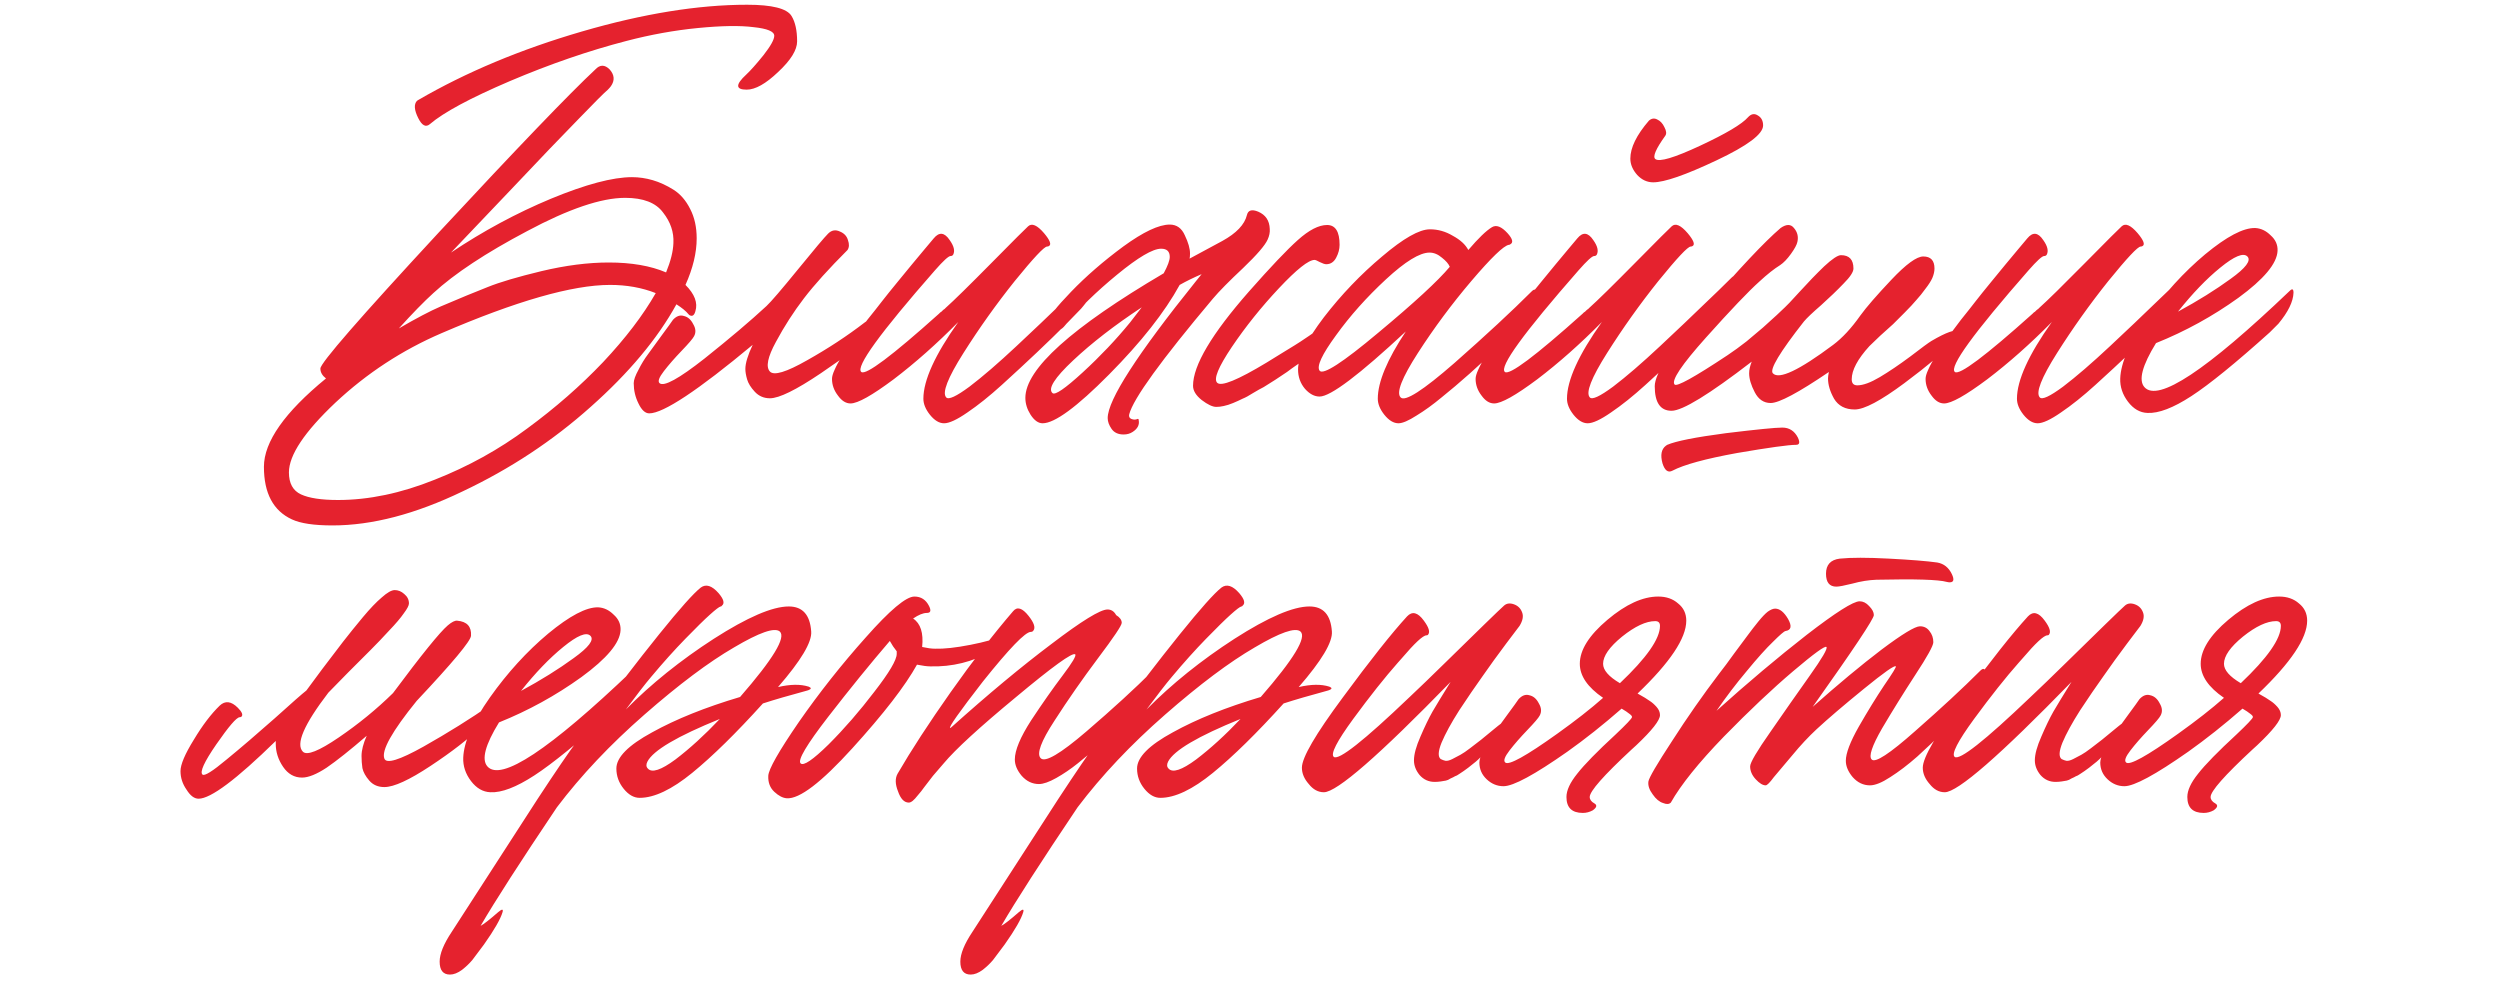
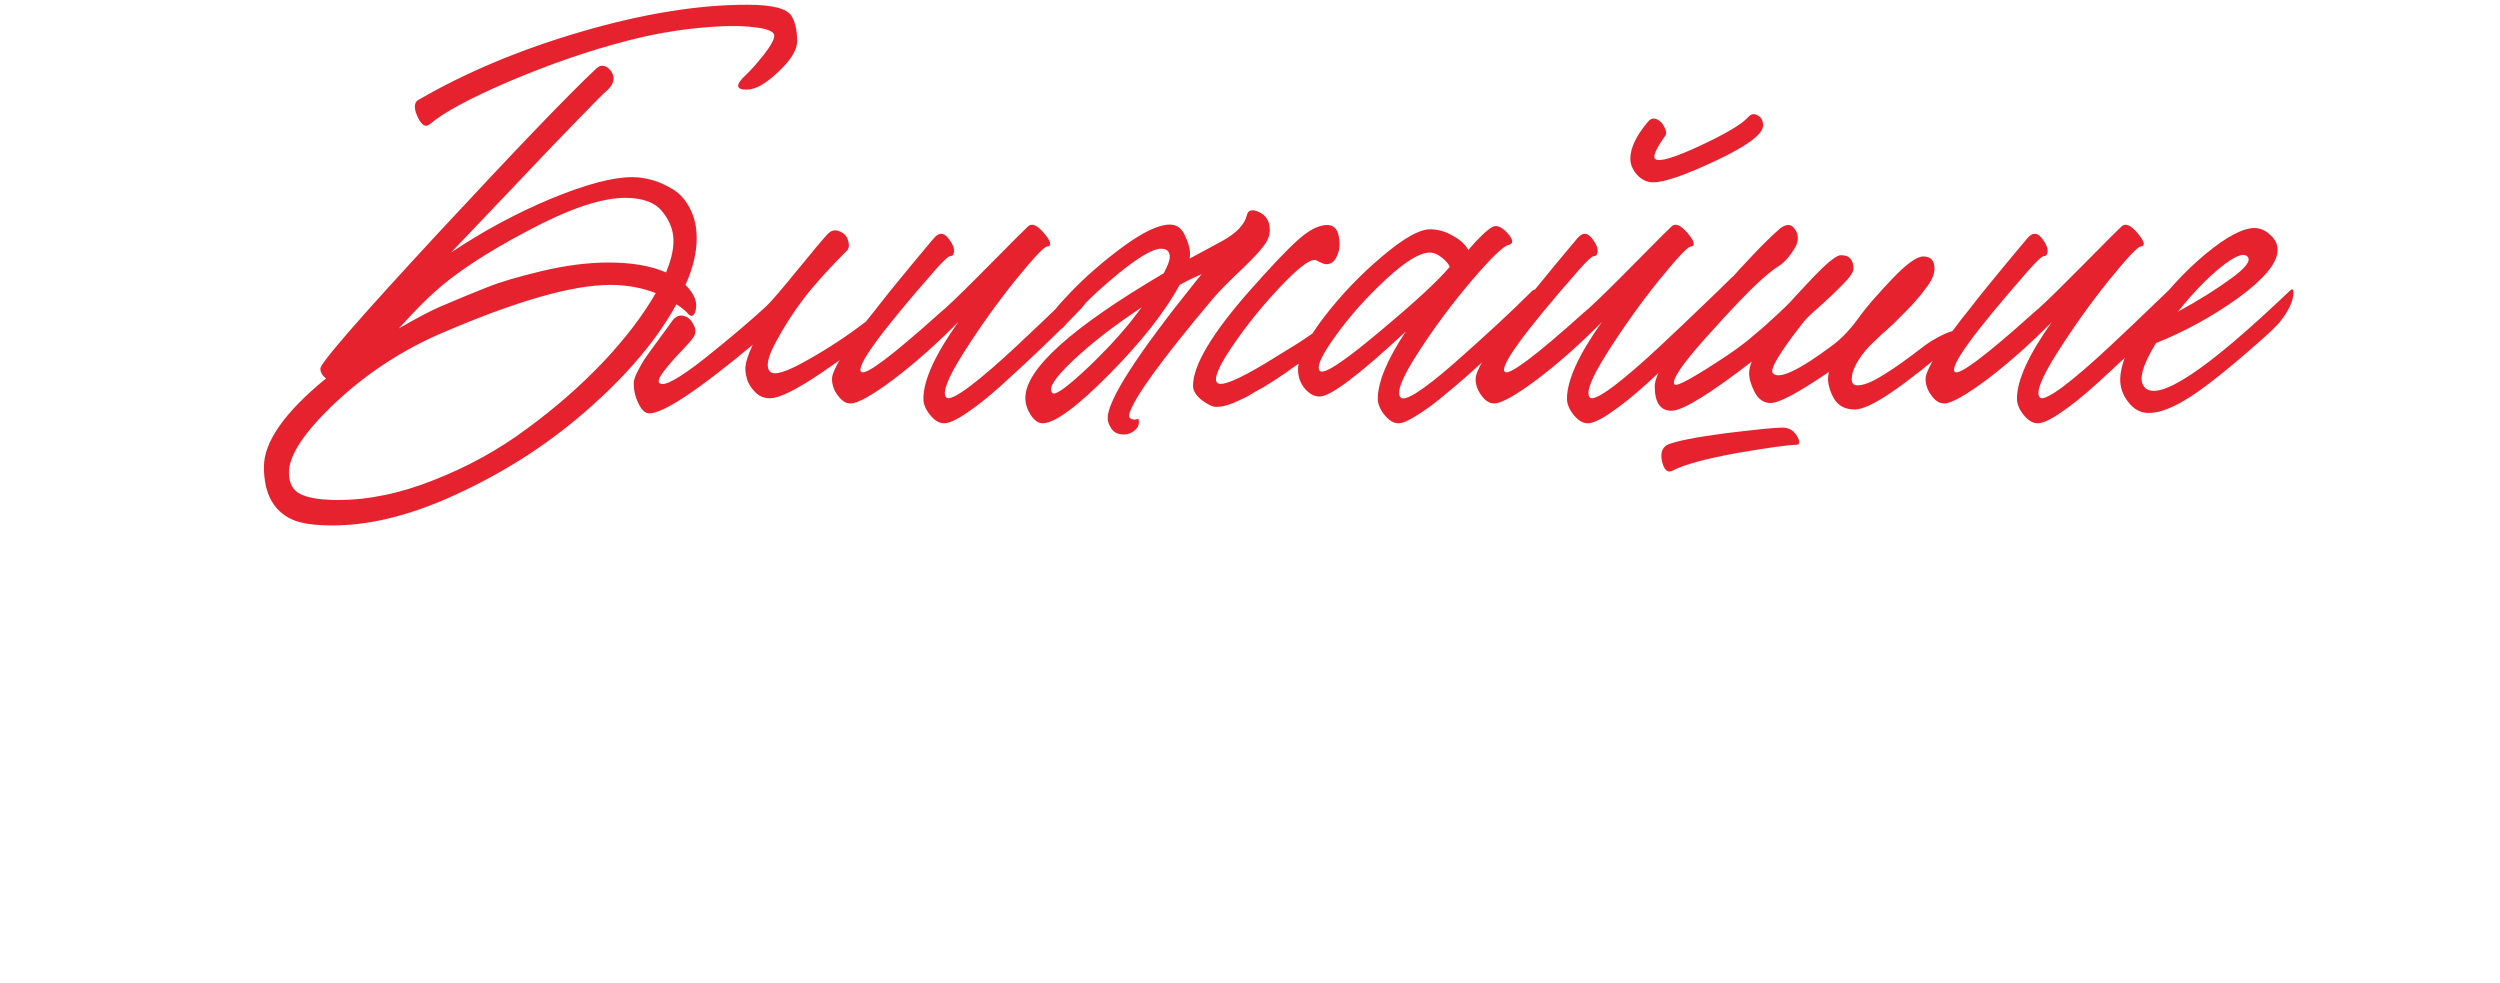
<svg xmlns="http://www.w3.org/2000/svg" width="290" height="114" viewBox="0 0 290 114" fill="none">
-   <path d="M56.988 81.7C57.822 81.133 58.138 81.083 57.938 81.55C57.638 82.25 56.938 83.15 55.838 84.25C55.772 84.317 55.722 84.367 55.688 84.4C54.322 85.733 52.405 87.217 49.938 88.85C47.472 90.483 45.688 91.3 44.588 91.3C43.855 91.3 43.272 91.05 42.838 90.55C42.405 90.05 42.138 89.567 42.038 89.1C41.972 88.633 41.938 88.167 41.938 87.7C41.938 87.033 42.138 86.25 42.538 85.35C40.605 87.017 39.055 88.25 37.888 89.05C36.722 89.817 35.772 90.2 35.038 90.2C34.138 90.2 33.405 89.783 32.838 88.95C32.272 88.117 31.988 87.233 31.988 86.3V85.95C27.422 90.417 24.438 92.65 23.038 92.65C22.538 92.65 22.072 92.3 21.638 91.6C21.172 90.933 20.938 90.217 20.938 89.45C20.938 88.683 21.455 87.467 22.488 85.8C23.488 84.133 24.488 82.817 25.488 81.85C26.122 81.25 26.822 81.333 27.588 82.1C28.088 82.6 28.222 82.95 27.988 83.15C27.922 83.183 27.855 83.2 27.788 83.2C27.422 83.233 26.522 84.283 25.088 86.35C23.688 88.383 23.155 89.55 23.488 89.85C23.722 90.05 24.655 89.467 26.288 88.1C27.955 86.733 29.805 85.15 31.838 83.35C33.872 81.517 35.105 80.433 35.538 80.1C35.872 79.667 36.488 78.833 37.388 77.6C38.322 76.367 39.122 75.317 39.788 74.45C40.488 73.55 41.255 72.6 42.088 71.6C42.922 70.6 43.655 69.833 44.288 69.3C44.922 68.733 45.422 68.45 45.788 68.45C46.188 68.45 46.555 68.6 46.888 68.9C47.255 69.2 47.438 69.567 47.438 70C47.438 70.233 47.238 70.617 46.838 71.15C46.472 71.683 45.905 72.35 45.138 73.15C44.405 73.95 43.688 74.7 42.988 75.4C42.288 76.1 41.422 76.967 40.388 78C39.388 79.033 38.622 79.817 38.088 80.35C35.255 84.05 34.272 86.333 35.138 87.2C35.605 87.667 36.988 87.117 39.288 85.55C41.588 83.983 43.688 82.267 45.588 80.4C48.888 75.967 51.005 73.35 51.938 72.55C52.405 72.15 52.772 71.967 53.038 72C54.172 72.1 54.705 72.683 54.638 73.75C54.605 74.35 52.505 76.867 48.338 81.3C45.472 84.833 44.222 87.067 44.588 88C44.822 88.633 46.338 88.167 49.138 86.6C51.972 85 54.588 83.367 56.988 81.7ZM73.385 77.75C73.685 77.45 73.835 77.517 73.835 77.95C73.802 78.983 73.218 80.183 72.085 81.55L71.085 82.55C67.118 86.117 64.085 88.583 61.985 89.95C59.885 91.317 58.185 91.967 56.885 91.9C56.018 91.867 55.268 91.433 54.635 90.6C54.002 89.767 53.702 88.867 53.735 87.9C53.802 86.067 54.835 83.733 56.835 80.9C58.868 78.033 61.118 75.567 63.585 73.5C66.085 71.433 68.018 70.417 69.385 70.45C70.052 70.483 70.652 70.767 71.185 71.3C71.752 71.8 72.018 72.4 71.985 73.1C71.918 74.567 70.402 76.383 67.435 78.55C64.468 80.683 61.285 82.433 57.885 83.8C56.285 86.4 55.835 88.1 56.535 88.9C58.102 90.7 63.718 86.983 73.385 77.75ZM66.535 76.35C68.302 75.083 68.952 74.217 68.485 73.75C68.018 73.283 66.968 73.717 65.335 75.05C63.735 76.35 62.102 78.05 60.435 80.15C62.768 78.883 64.802 77.617 66.535 76.35ZM90.249 79.7C91.682 79.367 92.865 79.35 93.799 79.65C94.132 79.783 94.132 79.917 93.799 80.05C93.765 80.05 93.715 80.067 93.649 80.1C91.549 80.667 89.832 81.167 88.499 81.6C85.399 85.033 82.665 87.717 80.299 89.65C77.932 91.583 75.899 92.55 74.199 92.55C73.532 92.55 72.915 92.2 72.349 91.5C71.782 90.8 71.499 90.017 71.499 89.15C71.499 87.85 72.882 86.45 75.649 84.95C78.415 83.417 81.815 82.05 85.849 80.85C89.682 76.45 91.215 73.917 90.449 73.25C89.849 72.75 88.082 73.367 85.149 75.1C82.215 76.8 78.749 79.4 74.749 82.9C70.782 86.367 67.399 89.95 64.599 93.65C60.365 99.95 57.415 104.533 55.749 107.4C56.082 107.233 56.765 106.7 57.799 105.8C58.232 105.433 58.399 105.433 58.299 105.8C58.065 106.6 57.349 107.85 56.149 109.55C55.549 110.35 55.099 110.95 54.799 111.35C54.465 111.75 54.065 112.133 53.599 112.5C53.099 112.867 52.632 113.05 52.199 113.05C51.399 113.05 50.999 112.55 50.999 111.55C50.999 110.65 51.465 109.5 52.399 108.1C52.699 107.633 53.915 105.75 56.049 102.45C58.149 99.183 60.249 95.933 62.349 92.7C64.449 89.5 65.982 87.25 66.949 85.95C74.849 75.383 79.632 69.45 81.299 68.15C81.899 67.717 82.582 67.933 83.349 68.8C83.949 69.5 84.082 69.983 83.749 70.25C83.715 70.317 83.665 70.35 83.599 70.35C83.432 70.383 83.015 70.7 82.349 71.3C81.715 71.867 80.765 72.8 79.499 74.1C78.232 75.4 76.915 76.867 75.549 78.5C74.815 79.367 73.832 80.633 72.599 82.3C75.532 79.333 78.932 76.6 82.799 74.1C86.699 71.6 89.599 70.35 91.499 70.35C93.099 70.35 93.965 71.317 94.099 73.25C94.199 74.483 92.915 76.633 90.249 79.7ZM75.149 89.15C75.615 89.683 76.682 89.333 78.349 88.1C80.015 86.833 81.732 85.267 83.499 83.4C78.565 85.4 75.765 87.05 75.099 88.35C74.932 88.683 74.949 88.95 75.149 89.15ZM116.27 73.75C116.67 73.55 116.87 73.567 116.87 73.8C116.87 74.233 116.287 74.8 115.12 75.5C115.087 75.5 115.053 75.517 115.02 75.55C112.82 76.783 110.453 77.367 107.92 77.3C107.553 77.3 107.037 77.233 106.37 77.1C105.003 79.567 102.503 82.8 98.87 86.8C95.27 90.767 92.737 92.7 91.27 92.6C90.803 92.567 90.32 92.317 89.82 91.85C89.32 91.383 89.087 90.767 89.12 90C89.153 89.233 90.337 87.15 92.67 83.75C95.037 80.35 97.62 77.083 100.42 73.95C103.22 70.783 105.103 69.2 106.07 69.2C106.837 69.2 107.403 69.567 107.77 70.3C108.037 70.833 107.953 71.1 107.52 71.1C107.087 71.1 106.553 71.317 105.92 71.75C106.787 72.317 107.137 73.417 106.97 75.05C107.57 75.183 108.07 75.25 108.47 75.25C109.503 75.283 110.87 75.133 112.57 74.8C114.27 74.467 115.503 74.117 116.27 73.75ZM92.87 88.55C93.203 88.883 94.287 88.15 96.12 86.35C97.953 84.517 99.72 82.483 101.42 80.25C103.153 78.017 104.02 76.55 104.02 75.85V75.55C103.72 75.183 103.453 74.783 103.22 74.35C100.987 76.95 98.603 79.883 96.07 83.15C93.57 86.383 92.503 88.183 92.87 88.55ZM105.421 93.1C104.887 93.1 104.471 92.667 104.171 91.8C103.837 90.967 103.821 90.283 104.121 89.75C105.687 87.05 107.737 83.9 110.271 80.3C112.837 76.667 115.254 73.533 117.521 70.9C117.987 70.333 118.587 70.517 119.321 71.45C119.954 72.25 120.137 72.817 119.871 73.15C119.804 73.25 119.704 73.3 119.571 73.3C118.937 73.3 117.087 75.217 114.021 79.05C111.254 82.617 109.987 84.417 110.221 84.45C110.221 84.45 110.271 84.417 110.371 84.35C114.604 80.55 118.471 77.333 121.971 74.7C125.471 72.033 127.637 70.7 128.471 70.7C128.904 70.7 129.237 70.917 129.471 71.35C129.904 71.617 130.121 71.917 130.121 72.25C130.121 72.55 129.204 73.917 127.371 76.35C125.571 78.75 123.887 81.167 122.321 83.6C120.754 86 120.221 87.45 120.721 87.95C121.221 88.483 122.987 87.45 126.021 84.85C129.087 82.217 131.654 79.867 133.721 77.8C134.087 77.433 134.304 77.55 134.371 78.15C134.504 79.117 134.221 79.967 133.521 80.7L133.371 80.85C133.337 80.883 132.987 81.233 132.321 81.9C131.654 82.567 130.971 83.233 130.271 83.9C129.604 84.567 128.771 85.35 127.771 86.25C126.771 87.117 125.854 87.883 125.021 88.55C124.187 89.217 123.354 89.783 122.521 90.25C121.687 90.717 121.021 90.95 120.521 90.95C119.754 90.95 119.087 90.633 118.521 90C117.987 89.367 117.721 88.733 117.721 88.1C117.721 87.033 118.354 85.517 119.621 83.55C120.921 81.583 122.137 79.85 123.271 78.35C124.404 76.85 124.887 76.033 124.721 75.9C124.387 75.667 122.104 77.317 117.871 80.85C113.637 84.35 110.837 86.917 109.471 88.55C109.071 89.017 108.654 89.5 108.221 90C107.821 90.533 107.487 90.967 107.221 91.3C106.987 91.633 106.737 91.95 106.471 92.25C106.237 92.55 106.037 92.767 105.871 92.9C105.704 93.033 105.554 93.1 105.421 93.1ZM150.649 79.7C152.083 79.367 153.266 79.35 154.199 79.65C154.533 79.783 154.533 79.917 154.199 80.05C154.166 80.05 154.116 80.067 154.049 80.1C151.949 80.667 150.233 81.167 148.899 81.6C145.799 85.033 143.066 87.717 140.699 89.65C138.333 91.583 136.299 92.55 134.599 92.55C133.933 92.55 133.316 92.2 132.749 91.5C132.183 90.8 131.899 90.017 131.899 89.15C131.899 87.85 133.283 86.45 136.049 84.95C138.816 83.417 142.216 82.05 146.249 80.85C150.083 76.45 151.616 73.917 150.849 73.25C150.249 72.75 148.483 73.367 145.549 75.1C142.616 76.8 139.149 79.4 135.149 82.9C131.183 86.367 127.799 89.95 124.999 93.65C120.766 99.95 117.816 104.533 116.149 107.4C116.483 107.233 117.166 106.7 118.199 105.8C118.633 105.433 118.799 105.433 118.699 105.8C118.466 106.6 117.749 107.85 116.549 109.55C115.949 110.35 115.499 110.95 115.199 111.35C114.866 111.75 114.466 112.133 113.999 112.5C113.499 112.867 113.033 113.05 112.599 113.05C111.799 113.05 111.399 112.55 111.399 111.55C111.399 110.65 111.866 109.5 112.799 108.1C113.099 107.633 114.316 105.75 116.449 102.45C118.549 99.183 120.649 95.933 122.749 92.7C124.849 89.5 126.383 87.25 127.349 85.95C135.249 75.383 140.033 69.45 141.699 68.15C142.299 67.717 142.983 67.933 143.749 68.8C144.349 69.5 144.483 69.983 144.149 70.25C144.116 70.317 144.066 70.35 143.999 70.35C143.833 70.383 143.416 70.7 142.749 71.3C142.116 71.867 141.166 72.8 139.899 74.1C138.633 75.4 137.316 76.867 135.949 78.5C135.216 79.367 134.233 80.633 132.999 82.3C135.933 79.333 139.333 76.6 143.199 74.1C147.099 71.6 149.999 70.35 151.899 70.35C153.499 70.35 154.366 71.317 154.499 73.25C154.599 74.483 153.316 76.633 150.649 79.7ZM135.549 89.15C136.016 89.683 137.083 89.333 138.749 88.1C140.416 86.833 142.133 85.267 143.899 83.4C138.966 85.4 136.166 87.05 135.499 88.35C135.333 88.683 135.349 88.95 135.549 89.15ZM174.47 70.25C174.77 69.983 175.154 69.933 175.62 70.1C176.087 70.267 176.404 70.583 176.57 71.05C176.737 71.483 176.637 72 176.27 72.6C176.237 72.633 175.72 73.317 174.72 74.65C173.72 75.983 172.804 77.25 171.97 78.45C171.137 79.617 170.237 80.933 169.27 82.4C168.337 83.867 167.654 85.117 167.22 86.15C166.82 87.15 166.787 87.783 167.12 88.05C167.32 88.15 167.504 88.217 167.67 88.25C167.87 88.283 168.137 88.217 168.47 88.05C168.804 87.883 169.12 87.717 169.42 87.55C169.72 87.383 170.087 87.133 170.52 86.8C170.987 86.433 171.42 86.1 171.82 85.8C172.22 85.467 172.687 85.083 173.22 84.65C173.454 84.45 173.637 84.3 173.77 84.2C174.204 83.833 174.404 83.783 174.37 84.05C174.27 84.683 173.604 85.717 172.37 87.15C171.837 87.783 171.32 88.283 170.82 88.65C170.754 88.717 170.587 88.85 170.32 89.05C170.054 89.25 169.87 89.383 169.77 89.45C169.704 89.483 169.554 89.583 169.32 89.75C169.087 89.917 168.904 90.017 168.77 90.05C168.67 90.117 168.504 90.2 168.27 90.3C168.07 90.433 167.887 90.517 167.72 90.55C167.554 90.583 167.354 90.617 167.12 90.65C166.887 90.683 166.654 90.7 166.42 90.7C165.72 90.7 165.137 90.433 164.67 89.9C164.237 89.367 164.02 88.8 164.02 88.2C164.02 87.5 164.27 86.583 164.77 85.45C165.27 84.283 165.737 83.317 166.17 82.55C166.637 81.75 167.337 80.6 168.27 79.1C159.97 87.633 155.07 91.9 153.57 91.9C152.904 91.9 152.32 91.583 151.82 90.95C151.287 90.35 151.02 89.717 151.02 89.05C151.02 87.883 152.604 85.167 155.77 80.9C158.937 76.6 161.42 73.467 163.22 71.5C163.82 70.867 164.47 71.033 165.17 72C165.737 72.767 165.904 73.3 165.67 73.6C165.637 73.667 165.57 73.7 165.47 73.7C165.07 73.7 164.104 74.6 162.57 76.4C162.404 76.6 162.27 76.75 162.17 76.85C160.637 78.583 158.904 80.767 156.97 83.4C155.07 86 154.32 87.467 154.72 87.8C155.287 88.233 158.204 85.933 163.47 80.9C164.57 79.867 165.97 78.517 167.67 76.85C169.404 75.15 170.904 73.683 172.17 72.45C173.437 71.217 174.204 70.483 174.47 70.25ZM189.958 80.45C190.625 80.817 191.091 81.1 191.358 81.3C191.625 81.467 191.891 81.7 192.158 82C192.425 82.3 192.558 82.617 192.558 82.95C192.558 83.55 191.641 84.717 189.808 86.45C189.575 86.65 189.391 86.817 189.258 86.95C186.025 89.95 184.408 91.783 184.408 92.45C184.408 92.75 184.591 93 184.958 93.2C185.291 93.4 185.225 93.667 184.758 94C184.391 94.2 184.008 94.3 183.608 94.3C182.341 94.3 181.708 93.683 181.708 92.45C181.708 91.683 182.125 90.783 182.958 89.75C183.791 88.683 185.275 87.167 187.408 85.2C188.641 84.033 189.275 83.367 189.308 83.2C189.341 83.1 189.241 82.967 189.008 82.8C188.808 82.633 188.508 82.433 188.108 82.2C185.975 84.067 183.875 85.733 181.808 87.2C178.008 89.867 175.541 91.2 174.408 91.2C173.675 91.2 173.025 90.933 172.458 90.4C171.891 89.867 171.608 89.217 171.608 88.45C171.608 88.083 171.791 87.567 172.158 86.9C172.491 86.233 172.858 85.633 173.258 85.1C173.658 84.533 174.191 83.8 174.858 82.9C175.525 82 175.958 81.4 176.158 81.1C176.558 80.667 176.975 80.517 177.408 80.65C177.875 80.75 178.241 81.067 178.508 81.6C178.808 82.1 178.841 82.567 178.608 83C178.475 83.267 177.991 83.833 177.158 84.7C176.358 85.533 175.675 86.317 175.108 87.05C174.541 87.783 174.375 88.25 174.608 88.45C175.008 88.817 177.025 87.7 180.658 85.1C182.758 83.6 184.525 82.217 185.958 80.95C184.158 79.717 183.258 78.4 183.258 77C183.258 75.4 184.325 73.7 186.458 71.9C188.591 70.1 190.558 69.2 192.358 69.2C193.291 69.2 194.058 69.467 194.658 70C195.291 70.5 195.608 71.167 195.608 72C195.608 74.033 193.725 76.85 189.958 80.45ZM185.958 77C185.958 77.733 186.608 78.483 187.908 79.25C191.008 76.317 192.558 74.1 192.558 72.6C192.558 72.233 192.375 72.05 192.008 72.05C190.941 72.05 189.658 72.65 188.158 73.85C186.691 75.05 185.958 76.1 185.958 77ZM213.016 68.05C212.216 68.05 211.816 67.55 211.816 66.55C211.816 65.517 212.349 64.933 213.416 64.8C214.716 64.667 216.616 64.667 219.116 64.8C221.649 64.933 223.516 65.083 224.716 65.25C225.483 65.383 226.049 65.833 226.416 66.6C226.716 67.233 226.633 67.55 226.166 67.55C226.066 67.55 225.949 67.533 225.816 67.5C224.883 67.233 222.166 67.15 217.666 67.25C216.766 67.283 215.833 67.433 214.866 67.7C213.933 67.933 213.316 68.05 213.016 68.05ZM229.716 77.8C230.083 77.433 230.299 77.55 230.366 78.15C230.499 79.117 230.216 79.967 229.516 80.7L229.366 80.85C229.299 80.917 228.849 81.383 228.016 82.25C227.216 83.083 226.349 83.967 225.416 84.9C224.516 85.8 223.516 86.75 222.416 87.75C221.316 88.717 220.266 89.517 219.266 90.15C218.299 90.783 217.516 91.1 216.916 91.1C216.149 91.1 215.483 90.783 214.916 90.15C214.383 89.517 214.116 88.883 214.116 88.25C214.116 87.383 214.616 86.067 215.616 84.3C216.649 82.5 217.633 80.9 218.566 79.5C219.533 78.1 219.983 77.367 219.916 77.3C219.783 77.133 218.549 78 216.216 79.9C213.883 81.8 212.049 83.367 210.716 84.6C209.783 85.467 208.849 86.467 207.916 87.6C206.983 88.7 206.266 89.55 205.766 90.15C205.299 90.783 204.983 91.1 204.816 91.1C204.483 91.1 204.099 90.867 203.666 90.4C203.233 89.933 203.016 89.433 203.016 88.9C203.016 88.467 203.799 87.133 205.366 84.9C206.933 82.633 208.449 80.467 209.916 78.4C211.383 76.333 212.033 75.217 211.866 75.05C211.699 74.883 210.416 75.817 208.016 77.85C205.616 79.883 202.933 82.417 199.966 85.45C197.033 88.483 194.983 91.033 193.816 93.1C193.616 93.3 193.316 93.317 192.916 93.15C192.483 93.017 192.083 92.683 191.716 92.15C191.316 91.617 191.149 91.117 191.216 90.65C191.283 90.217 192.199 88.65 193.966 85.95C195.699 83.25 197.516 80.65 199.416 78.15C199.916 77.517 200.499 76.733 201.166 75.8C201.866 74.867 202.399 74.15 202.766 73.65C203.133 73.15 203.533 72.633 203.966 72.1C204.399 71.567 204.766 71.183 205.066 70.95C205.399 70.717 205.683 70.6 205.916 70.6C206.449 70.6 206.949 71 207.416 71.8C207.883 72.633 207.783 73.1 207.116 73.2C206.949 73.233 206.466 73.65 205.666 74.45C204.866 75.217 203.849 76.35 202.616 77.85C201.383 79.317 200.216 80.85 199.116 82.45C202.749 79.183 206.233 76.25 209.566 73.65C212.933 71.05 214.983 69.75 215.716 69.75C216.116 69.75 216.483 69.933 216.816 70.3C217.183 70.667 217.366 71.017 217.366 71.35C217.366 71.783 214.999 75.333 210.266 82C213.233 79.367 215.899 77.15 218.266 75.35C220.666 73.55 222.149 72.65 222.716 72.65C223.183 72.65 223.549 72.833 223.816 73.2C224.116 73.567 224.266 74 224.266 74.5C224.266 74.9 223.566 76.167 222.166 78.3C220.799 80.4 219.516 82.467 218.316 84.5C217.149 86.533 216.749 87.733 217.116 88.1C217.516 88.533 219.199 87.433 222.166 84.8C225.166 82.167 227.683 79.833 229.716 77.8ZM246.492 70.25C246.792 69.983 247.175 69.933 247.642 70.1C248.108 70.267 248.425 70.583 248.592 71.05C248.758 71.483 248.658 72 248.292 72.6C248.258 72.633 247.742 73.317 246.742 74.65C245.742 75.983 244.825 77.25 243.992 78.45C243.158 79.617 242.258 80.933 241.292 82.4C240.358 83.867 239.675 85.117 239.242 86.15C238.842 87.15 238.808 87.783 239.142 88.05C239.342 88.15 239.525 88.217 239.692 88.25C239.892 88.283 240.158 88.217 240.492 88.05C240.825 87.883 241.142 87.717 241.442 87.55C241.742 87.383 242.108 87.133 242.542 86.8C243.008 86.433 243.442 86.1 243.842 85.8C244.242 85.467 244.708 85.083 245.242 84.65C245.475 84.45 245.658 84.3 245.792 84.2C246.225 83.833 246.425 83.783 246.392 84.05C246.292 84.683 245.625 85.717 244.392 87.15C243.858 87.783 243.342 88.283 242.842 88.65C242.775 88.717 242.608 88.85 242.342 89.05C242.075 89.25 241.892 89.383 241.792 89.45C241.725 89.483 241.575 89.583 241.342 89.75C241.108 89.917 240.925 90.017 240.792 90.05C240.692 90.117 240.525 90.2 240.292 90.3C240.092 90.433 239.908 90.517 239.742 90.55C239.575 90.583 239.375 90.617 239.142 90.65C238.908 90.683 238.675 90.7 238.442 90.7C237.742 90.7 237.158 90.433 236.692 89.9C236.258 89.367 236.042 88.8 236.042 88.2C236.042 87.5 236.292 86.583 236.792 85.45C237.292 84.283 237.758 83.317 238.192 82.55C238.658 81.75 239.358 80.6 240.292 79.1C231.992 87.633 227.092 91.9 225.592 91.9C224.925 91.9 224.342 91.583 223.842 90.95C223.308 90.35 223.042 89.717 223.042 89.05C223.042 87.883 224.625 85.167 227.792 80.9C230.958 76.6 233.442 73.467 235.242 71.5C235.842 70.867 236.492 71.033 237.192 72C237.758 72.767 237.925 73.3 237.692 73.6C237.658 73.667 237.592 73.7 237.492 73.7C237.092 73.7 236.125 74.6 234.592 76.4C234.425 76.6 234.292 76.75 234.192 76.85C232.658 78.583 230.925 80.767 228.992 83.4C227.092 86 226.342 87.467 226.742 87.8C227.308 88.233 230.225 85.933 235.492 80.9C236.592 79.867 237.992 78.517 239.692 76.85C241.425 75.15 242.925 73.683 244.192 72.45C245.458 71.217 246.225 70.483 246.492 70.25ZM261.98 80.45C262.646 80.817 263.113 81.1 263.38 81.3C263.646 81.467 263.913 81.7 264.18 82C264.446 82.3 264.58 82.617 264.58 82.95C264.58 83.55 263.663 84.717 261.83 86.45C261.596 86.65 261.413 86.817 261.28 86.95C258.046 89.95 256.43 91.783 256.43 92.45C256.43 92.75 256.613 93 256.98 93.2C257.313 93.4 257.246 93.667 256.78 94C256.413 94.2 256.03 94.3 255.63 94.3C254.363 94.3 253.73 93.683 253.73 92.45C253.73 91.683 254.146 90.783 254.98 89.75C255.813 88.683 257.296 87.167 259.43 85.2C260.663 84.033 261.296 83.367 261.33 83.2C261.363 83.1 261.263 82.967 261.03 82.8C260.83 82.633 260.53 82.433 260.13 82.2C257.996 84.067 255.896 85.733 253.83 87.2C250.03 89.867 247.563 91.2 246.43 91.2C245.696 91.2 245.046 90.933 244.48 90.4C243.913 89.867 243.63 89.217 243.63 88.45C243.63 88.083 243.813 87.567 244.18 86.9C244.513 86.233 244.88 85.633 245.28 85.1C245.68 84.533 246.213 83.8 246.88 82.9C247.546 82 247.98 81.4 248.18 81.1C248.58 80.667 248.996 80.517 249.43 80.65C249.896 80.75 250.263 81.067 250.53 81.6C250.83 82.1 250.863 82.567 250.63 83C250.496 83.267 250.013 83.833 249.18 84.7C248.38 85.533 247.696 86.317 247.13 87.05C246.563 87.783 246.396 88.25 246.63 88.45C247.03 88.817 249.046 87.7 252.68 85.1C254.78 83.6 256.546 82.217 257.98 80.95C256.18 79.717 255.28 78.4 255.28 77C255.28 75.4 256.346 73.7 258.48 71.9C260.613 70.1 262.58 69.2 264.38 69.2C265.313 69.2 266.08 69.467 266.68 70C267.313 70.5 267.63 71.167 267.63 72C267.63 74.033 265.746 76.85 261.98 80.45ZM257.98 77C257.98 77.733 258.63 78.483 259.93 79.25C263.03 76.317 264.58 74.1 264.58 72.6C264.58 72.233 264.396 72.05 264.03 72.05C262.963 72.05 261.68 72.65 260.18 73.85C258.713 75.05 257.98 76.1 257.98 77Z" fill="#E5222E" />
  <path d="M91.815 1.85C92.248 2.55 92.465 3.533 92.465 4.8C92.465 5.8 91.732 6.983 90.265 8.35C88.832 9.717 87.615 10.4 86.615 10.4C85.315 10.4 85.298 9.817 86.565 8.65C87.065 8.183 87.732 7.433 88.565 6.4C89.398 5.333 89.815 4.583 89.815 4.15C89.815 3.65 89.015 3.317 87.415 3.15C85.848 2.95 83.698 2.983 80.965 3.25C78.232 3.517 75.465 4.017 72.665 4.75C68.298 5.883 63.798 7.433 59.165 9.4C54.565 11.367 51.465 13.033 49.865 14.4C49.398 14.8 48.948 14.567 48.515 13.7C48.048 12.767 47.998 12.1 48.365 11.7C48.432 11.667 48.482 11.633 48.515 11.6C54.082 8.367 60.415 5.717 67.515 3.65C74.615 1.583 80.998 0.55 86.665 0.55C89.565 0.55 91.282 0.983 91.815 1.85ZM73.315 20.55C74.115 20.55 74.915 20.667 75.715 20.9C76.515 21.133 77.315 21.5 78.115 22C78.915 22.5 79.565 23.25 80.065 24.25C80.565 25.217 80.815 26.35 80.815 27.65C80.815 29.317 80.382 31.117 79.515 33.05C80.582 34.117 80.965 35.133 80.665 36.1C80.532 36.6 80.298 36.75 79.965 36.55C79.932 36.517 79.898 36.483 79.865 36.45C79.565 36.083 79.098 35.7 78.465 35.3C76.265 39.3 72.948 43.267 68.515 47.2C64.115 51.133 59.165 54.4 53.665 57C48.198 59.633 43.165 60.95 38.565 60.95C36.432 60.95 34.865 60.717 33.865 60.25C31.698 59.25 30.615 57.217 30.615 54.15C30.615 51.25 33.015 47.833 37.815 43.9C37.382 43.567 37.165 43.183 37.165 42.75C37.165 42.117 41.732 36.867 50.865 27C60.032 17.133 66.098 10.817 69.065 8.05C69.598 7.483 70.148 7.483 70.715 8.05C71.282 8.683 71.332 9.333 70.865 10C70.765 10.133 70.648 10.267 70.515 10.4C70.082 10.767 68.948 11.9 67.115 13.8C65.282 15.667 62.665 18.4 59.265 22C55.865 25.567 53.548 28 52.315 29.3C56.048 26.8 59.915 24.717 63.915 23.05C67.948 21.383 71.082 20.55 73.315 20.55ZM50.265 34C49.165 35 47.832 36.367 46.265 38.1C48.265 36.933 49.882 36.083 51.115 35.55C53.382 34.583 55.198 33.833 56.565 33.3C57.965 32.733 60.048 32.117 62.815 31.45C65.615 30.783 68.215 30.45 70.615 30.45C73.248 30.45 75.465 30.833 77.265 31.6C77.798 30.3 78.082 29.167 78.115 28.2C78.182 26.933 77.782 25.75 76.915 24.65C76.082 23.517 74.615 22.95 72.515 22.95C69.748 22.95 65.965 24.233 61.165 26.8C56.365 29.333 52.732 31.733 50.265 34ZM39.215 58C42.782 58 46.515 57.217 50.415 55.65C54.315 54.117 57.898 52.133 61.165 49.7C64.432 47.3 67.365 44.733 69.965 42C72.565 39.233 74.598 36.567 76.065 34C74.465 33.367 72.698 33.05 70.765 33.05C66.398 33.05 59.882 34.917 51.215 38.65C46.648 40.617 42.548 43.3 38.915 46.7C35.315 50.1 33.515 52.8 33.515 54.8C33.515 56.067 33.982 56.917 34.915 57.35C35.848 57.783 37.282 58 39.215 58ZM100.312 37.4C100.979 36.9 101.529 36.833 101.962 37.2C102.262 37.533 102.179 37.917 101.712 38.35C100.246 39.717 98.079 41.367 95.212 43.3C92.346 45.233 90.379 46.2 89.312 46.2C88.612 46.2 88.029 45.95 87.562 45.45C87.096 44.95 86.796 44.467 86.662 44C86.529 43.533 86.462 43.133 86.462 42.8C86.462 42.133 86.746 41.2 87.312 40C80.946 45.3 76.946 47.95 75.312 47.95C74.846 47.95 74.429 47.567 74.062 46.8C73.696 46.067 73.512 45.283 73.512 44.45C73.512 44.083 73.696 43.567 74.062 42.9C74.396 42.233 74.762 41.633 75.162 41.1C75.562 40.533 76.096 39.8 76.762 38.9C77.429 38 77.862 37.4 78.062 37.1C78.462 36.667 78.879 36.517 79.312 36.65C79.779 36.75 80.146 37.067 80.412 37.6C80.712 38.1 80.746 38.567 80.512 39C80.379 39.267 79.896 39.833 79.062 40.7C78.262 41.533 77.579 42.317 77.012 43.05C76.446 43.783 76.279 44.25 76.512 44.45C77.012 44.883 78.746 43.933 81.712 41.6C84.679 39.233 87.079 37.2 88.912 35.5C89.446 35 90.662 33.583 92.562 31.25C94.462 28.917 95.629 27.533 96.062 27.1C96.462 26.7 96.912 26.617 97.412 26.85C97.912 27.05 98.229 27.383 98.362 27.85C98.529 28.317 98.512 28.7 98.312 29C96.146 31.167 94.462 33.033 93.262 34.6C92.062 36.167 90.979 37.85 90.012 39.65C89.046 41.417 88.812 42.567 89.312 43.1C89.779 43.6 91.212 43.167 93.612 41.8C96.046 40.433 98.279 38.967 100.312 37.4ZM126.212 32.2C126.545 31.867 126.712 32 126.712 32.6C126.745 33.7 126.395 34.667 125.662 35.5L125.412 35.8L123.762 37.5C122.662 38.6 121.495 39.733 120.262 40.9C119.029 42.067 117.679 43.317 116.212 44.65C114.779 45.95 113.445 47.017 112.212 47.85C111.012 48.683 110.112 49.1 109.512 49.1C108.945 49.1 108.395 48.767 107.862 48.1C107.362 47.467 107.112 46.85 107.112 46.25C107.112 44.117 108.462 41.15 111.162 37.35C108.662 39.883 106.162 42.1 103.662 44C101.162 45.867 99.495 46.8 98.662 46.8C98.129 46.8 97.645 46.5 97.212 45.9C96.745 45.3 96.512 44.65 96.512 43.95C96.512 43.683 96.612 43.333 96.812 42.9C97.012 42.433 97.312 41.883 97.712 41.25C98.145 40.583 98.562 39.95 98.962 39.35C99.395 38.717 99.945 37.967 100.612 37.1C101.312 36.233 101.879 35.517 102.312 34.95C102.779 34.35 103.395 33.583 104.162 32.65C104.929 31.717 105.462 31.067 105.762 30.7C106.095 30.3 106.595 29.7 107.262 28.9C107.929 28.1 108.279 27.683 108.312 27.65C108.945 26.883 109.562 26.95 110.162 27.85C110.662 28.55 110.795 29.117 110.562 29.55C110.495 29.65 110.395 29.7 110.262 29.7C110.029 29.7 109.429 30.25 108.462 31.35C102.062 38.65 99.212 42.583 99.912 43.15C100.445 43.55 103.445 41.3 108.912 36.4C108.979 36.333 109.029 36.283 109.062 36.25C109.095 36.217 109.145 36.183 109.212 36.15C109.279 36.083 109.329 36.033 109.362 36C109.429 35.933 109.495 35.883 109.562 35.85C109.629 35.783 109.679 35.733 109.712 35.7C110.645 34.867 112.412 33.133 115.012 30.5C117.612 27.867 119.029 26.45 119.262 26.25C119.695 25.85 120.312 26.117 121.112 27.05C121.812 27.883 121.995 28.383 121.662 28.55C121.595 28.583 121.529 28.6 121.462 28.6C121.129 28.6 119.879 29.933 117.712 32.6C115.579 35.267 113.595 38.05 111.762 40.95C109.929 43.85 109.262 45.567 109.762 46.1C110.029 46.4 110.929 45.983 112.462 44.85C113.995 43.683 115.812 42.117 117.912 40.15C120.012 38.183 121.679 36.6 122.912 35.4C124.179 34.2 125.279 33.133 126.212 32.2ZM131.942 48.6C132.042 48.567 132.092 48.617 132.092 48.75C132.192 49.283 131.958 49.733 131.392 50.1C131.092 50.3 130.742 50.4 130.342 50.4C129.708 50.4 129.242 50.183 128.942 49.75C128.642 49.317 128.492 48.9 128.492 48.5C128.492 46.4 131.908 41.1 138.742 32.6C139.042 32.233 139.258 31.967 139.392 31.8C138.458 32.2 137.608 32.617 136.842 33.05C135.108 36.217 132.375 39.683 128.642 43.45C124.908 47.217 122.342 49.1 120.942 49.1C120.442 49.1 119.975 48.767 119.542 48.1C119.142 47.467 118.942 46.817 118.942 46.15C118.942 42.817 124.292 38 134.992 31.7C135.458 30.833 135.692 30.2 135.692 29.8C135.692 29.167 135.358 28.85 134.692 28.85C133.725 28.85 132.025 29.85 129.592 31.85C127.158 33.85 125.142 35.817 123.542 37.75C123.142 38.25 122.725 38.433 122.292 38.3C121.858 38.167 121.642 37.8 121.642 37.2C121.642 36.767 122.508 35.65 124.242 33.85C125.975 32.05 127.992 30.3 130.292 28.6C132.625 26.9 134.425 26.05 135.692 26.05C136.492 26.05 137.075 26.467 137.442 27.3C137.842 28.133 138.042 28.833 138.042 29.4C138.042 29.667 138.025 29.867 137.992 30L141.792 27.95C143.425 27.05 144.375 26.05 144.642 24.95C144.775 24.383 145.208 24.25 145.942 24.55C146.808 24.917 147.258 25.583 147.292 26.55C147.325 26.95 147.242 27.367 147.042 27.8C146.742 28.467 145.792 29.567 144.192 31.1C142.592 32.6 141.425 33.783 140.692 34.65C134.692 41.783 131.458 46.25 130.992 48.05C130.925 48.317 131.008 48.5 131.242 48.6C131.508 48.7 131.742 48.7 131.942 48.6ZM154.892 36.85C155.325 36.55 155.542 36.617 155.542 37.05C155.542 37.917 154.808 38.983 153.342 40.25C152.942 40.583 152.508 40.917 152.042 41.25C151.775 41.417 151.325 41.717 150.692 42.15C150.058 42.583 149.592 42.917 149.292 43.15C148.992 43.35 148.542 43.65 147.942 44.05C147.375 44.417 146.925 44.7 146.592 44.9C146.258 45.067 145.842 45.3 145.342 45.6C144.875 45.9 144.475 46.117 144.142 46.25C143.808 46.417 143.442 46.583 143.042 46.75C142.642 46.917 142.275 47.033 141.942 47.1C141.642 47.167 141.358 47.2 141.092 47.2C140.658 47.2 140.092 46.933 139.392 46.4C138.725 45.867 138.392 45.317 138.392 44.75C138.392 42.383 140.558 38.733 144.892 33.8C147.392 30.967 149.275 28.983 150.542 27.85C151.842 26.683 152.975 26.1 153.942 26.1C154.908 26.1 155.392 26.867 155.392 28.4C155.392 28.9 155.258 29.4 154.992 29.9C154.725 30.4 154.342 30.65 153.842 30.65C153.675 30.65 153.425 30.567 153.092 30.4C152.792 30.233 152.592 30.15 152.492 30.15C151.792 30.15 150.408 31.25 148.342 33.45C146.308 35.617 144.492 37.883 142.892 40.25C141.325 42.583 140.758 43.967 141.192 44.4C141.658 44.867 143.575 44.083 146.942 42.05C147.308 41.817 147.875 41.467 148.642 41L150.192 40.05C150.858 39.65 152.425 38.583 154.892 36.85ZM131.092 37.4L132.442 35.65C129.308 37.717 126.658 39.767 124.492 41.8C122.325 43.833 121.525 45.1 122.092 45.6C122.392 45.867 123.558 45.067 125.592 43.2C127.625 41.333 129.458 39.4 131.092 37.4ZM177.674 33.8C178.041 33.433 178.257 33.55 178.324 34.15C178.391 35.117 178.074 35.967 177.374 36.7L177.224 36.85C177.191 36.883 176.774 37.283 175.974 38.05C175.207 38.817 174.407 39.617 173.574 40.45C172.741 41.283 171.724 42.233 170.524 43.3C169.324 44.367 168.224 45.3 167.224 46.1C166.224 46.933 165.257 47.633 164.324 48.2C163.391 48.8 162.691 49.1 162.224 49.1C161.657 49.1 161.107 48.767 160.574 48.1C160.074 47.467 159.824 46.85 159.824 46.25C159.824 44.317 160.907 41.717 163.074 38.45C157.674 43.483 154.341 46 153.074 46C152.474 46 151.907 45.7 151.374 45.1C150.841 44.467 150.574 43.717 150.574 42.85C150.574 41.45 151.574 39.433 153.574 36.8C155.607 34.167 157.857 31.817 160.324 29.75C162.791 27.65 164.641 26.6 165.874 26.6C166.807 26.6 167.691 26.85 168.524 27.35C169.391 27.817 169.991 28.367 170.324 29C171.491 27.633 172.407 26.75 173.074 26.35C173.574 26.05 174.174 26.283 174.874 27.05C175.474 27.717 175.574 28.15 175.174 28.35C175.141 28.383 175.091 28.4 175.024 28.4C174.424 28.5 172.974 29.9 170.674 32.6C168.407 35.267 166.341 38.05 164.474 40.95C162.607 43.85 161.941 45.567 162.474 46.1C162.974 46.633 165.057 45.3 168.724 42.1C172.391 38.867 175.374 36.1 177.674 33.8ZM153.074 43C153.474 43.533 155.741 42.067 159.874 38.6C164.041 35.133 166.807 32.583 168.174 30.95C168.041 30.617 167.741 30.267 167.274 29.9C166.807 29.5 166.324 29.3 165.824 29.3C164.691 29.3 163.007 30.333 160.774 32.4C158.541 34.467 156.607 36.633 154.974 38.9C153.341 41.133 152.707 42.5 153.074 43ZM202.77 13.6C203.137 13.2 203.52 13.133 203.92 13.4C204.32 13.633 204.52 14.017 204.52 14.55C204.52 15.55 202.72 16.9 199.12 18.6C195.52 20.3 193.07 21.15 191.77 21.15C191.07 21.15 190.453 20.867 189.92 20.3C189.387 19.7 189.12 19.067 189.12 18.4C189.12 17.133 189.837 15.667 191.27 14C191.57 13.733 191.887 13.683 192.22 13.85C192.587 14.017 192.87 14.317 193.07 14.75C193.303 15.183 193.337 15.517 193.17 15.75C192.07 17.283 191.687 18.183 192.02 18.45C192.487 18.817 194.22 18.3 197.22 16.9C200.22 15.5 202.07 14.4 202.77 13.6ZM200.87 32.2C201.203 31.867 201.37 32 201.37 32.6C201.403 33.7 201.053 34.667 200.32 35.5L200.07 35.8L198.42 37.5C197.32 38.6 196.153 39.733 194.92 40.9C193.687 42.067 192.337 43.317 190.87 44.65C189.437 45.95 188.103 47.017 186.87 47.85C185.67 48.683 184.77 49.1 184.17 49.1C183.603 49.1 183.053 48.767 182.52 48.1C182.02 47.467 181.77 46.85 181.77 46.25C181.77 44.117 183.12 41.15 185.82 37.35C183.32 39.883 180.82 42.1 178.32 44C175.82 45.867 174.153 46.8 173.32 46.8C172.787 46.8 172.303 46.5 171.87 45.9C171.403 45.3 171.17 44.65 171.17 43.95C171.17 43.683 171.27 43.333 171.47 42.9C171.67 42.433 171.97 41.883 172.37 41.25C172.803 40.583 173.22 39.95 173.62 39.35C174.053 38.717 174.603 37.967 175.27 37.1C175.97 36.233 176.537 35.517 176.97 34.95C177.437 34.35 178.053 33.583 178.82 32.65C179.587 31.717 180.12 31.067 180.42 30.7C180.753 30.3 181.253 29.7 181.92 28.9C182.587 28.1 182.937 27.683 182.97 27.65C183.603 26.883 184.22 26.95 184.82 27.85C185.32 28.55 185.453 29.117 185.22 29.55C185.153 29.65 185.053 29.7 184.92 29.7C184.687 29.7 184.087 30.25 183.12 31.35C176.72 38.65 173.87 42.583 174.57 43.15C175.103 43.55 178.103 41.3 183.57 36.4C183.637 36.333 183.687 36.283 183.72 36.25C183.753 36.217 183.803 36.183 183.87 36.15C183.937 36.083 183.987 36.033 184.02 36C184.087 35.933 184.153 35.883 184.22 35.85C184.287 35.783 184.337 35.733 184.37 35.7C185.303 34.867 187.07 33.133 189.67 30.5C192.27 27.867 193.687 26.45 193.92 26.25C194.353 25.85 194.97 26.117 195.77 27.05C196.47 27.883 196.653 28.383 196.32 28.55C196.253 28.583 196.187 28.6 196.12 28.6C195.787 28.6 194.537 29.933 192.37 32.6C190.237 35.267 188.253 38.05 186.42 40.95C184.587 43.85 183.92 45.567 184.42 46.1C184.687 46.4 185.587 45.983 187.12 44.85C188.653 43.683 190.47 42.117 192.57 40.15C194.67 38.183 196.337 36.6 197.57 35.4C198.837 34.2 199.937 33.133 200.87 32.2ZM224.05 39.55C225.75 38.55 226.833 38.167 227.3 38.4C227.566 38.533 227.416 38.883 226.85 39.45C225.65 40.717 223.666 42.383 220.9 44.45C218.166 46.483 216.25 47.5 215.15 47.5C214.05 47.5 213.25 47.083 212.75 46.25C212.283 45.417 212.05 44.633 212.05 43.9C212.05 43.733 212.083 43.483 212.15 43.15C208.616 45.55 206.366 46.75 205.4 46.75C204.6 46.75 203.983 46.333 203.55 45.5C203.116 44.667 202.9 43.933 202.9 43.3C202.9 42.9 203 42.45 203.2 41.95C198.266 45.75 195.166 47.65 193.9 47.65C192.6 47.65 191.95 46.7 191.95 44.8C191.95 43.333 193.9 40.317 197.8 35.75C201.733 31.183 204.65 28.083 206.55 26.45C207.216 25.983 207.733 25.983 208.1 26.45C208.5 26.917 208.633 27.45 208.5 28.05C208.433 28.383 208.183 28.85 207.75 29.45C207.316 30.05 206.9 30.483 206.5 30.75C205.8 31.183 205 31.817 204.1 32.65C202.833 33.783 200.766 35.95 197.9 39.15C195.066 42.317 193.85 44.133 194.25 44.6C194.483 44.9 196.533 43.767 200.4 41.2C201.1 40.733 201.833 40.2 202.6 39.6C203.366 38.967 204 38.433 204.5 38C205 37.533 205.533 37.05 206.1 36.55C206.666 36.017 206.983 35.717 207.05 35.65C207.183 35.55 207.75 34.95 208.75 33.85C209.75 32.75 210.7 31.767 211.6 30.9C212.533 30.033 213.183 29.6 213.55 29.6C214.516 29.6 215 30.117 215 31.15C215 31.55 214.616 32.133 213.85 32.9C213.116 33.667 212.25 34.5 211.25 35.4C210.25 36.267 209.583 36.9 209.25 37.3C206.45 40.867 205.25 42.867 205.65 43.3C206.35 44.067 208.683 42.967 212.65 40C213.716 39.2 214.766 38.067 215.8 36.6C216.5 35.633 217.7 34.25 219.4 32.45C221.1 30.65 222.333 29.75 223.1 29.75C223.966 29.75 224.4 30.217 224.4 31.15C224.4 31.483 224.316 31.85 224.15 32.25C223.983 32.617 223.716 33.033 223.35 33.5C223.016 33.967 222.666 34.4 222.3 34.8C221.966 35.2 221.516 35.683 220.95 36.25C220.416 36.783 219.966 37.233 219.6 37.6C219.233 37.933 218.733 38.383 218.1 38.95C217.5 39.517 217.083 39.917 216.85 40.15C215.483 41.65 214.8 42.933 214.8 44C214.8 44.467 215.016 44.7 215.45 44.7C216.116 44.7 216.983 44.383 218.05 43.75C219.116 43.117 220.3 42.317 221.6 41.35C222.9 40.35 223.716 39.75 224.05 39.55ZM200.2 50.25C203.766 49.817 205.95 49.6 206.75 49.6C207.55 49.6 208.15 49.983 208.55 50.75C208.816 51.317 208.75 51.6 208.35 51.6C207.483 51.6 205.2 51.917 201.5 52.55C197.833 53.217 195.333 53.9 194 54.6C193.5 54.867 193.116 54.583 192.85 53.75C192.583 52.783 192.716 52.1 193.25 51.7C193.283 51.667 193.333 51.633 193.4 51.6C194.4 51.167 196.666 50.717 200.2 50.25ZM253.067 32.2C253.401 31.867 253.567 32 253.567 32.6C253.601 33.7 253.251 34.667 252.517 35.5L252.267 35.8L250.617 37.5C249.517 38.6 248.351 39.733 247.117 40.9C245.884 42.067 244.534 43.317 243.067 44.65C241.634 45.95 240.301 47.017 239.067 47.85C237.867 48.683 236.967 49.1 236.367 49.1C235.801 49.1 235.251 48.767 234.717 48.1C234.217 47.467 233.967 46.85 233.967 46.25C233.967 44.117 235.317 41.15 238.017 37.35C235.517 39.883 233.017 42.1 230.517 44C228.017 45.867 226.351 46.8 225.517 46.8C224.984 46.8 224.501 46.5 224.067 45.9C223.601 45.3 223.367 44.65 223.367 43.95C223.367 43.683 223.467 43.333 223.667 42.9C223.867 42.433 224.167 41.883 224.567 41.25C225.001 40.583 225.417 39.95 225.817 39.35C226.251 38.717 226.801 37.967 227.467 37.1C228.167 36.233 228.734 35.517 229.167 34.95C229.634 34.35 230.251 33.583 231.017 32.65C231.784 31.717 232.317 31.067 232.617 30.7C232.951 30.3 233.451 29.7 234.117 28.9C234.784 28.1 235.134 27.683 235.167 27.65C235.801 26.883 236.417 26.95 237.017 27.85C237.517 28.55 237.651 29.117 237.417 29.55C237.351 29.65 237.251 29.7 237.117 29.7C236.884 29.7 236.284 30.25 235.317 31.35C228.917 38.65 226.067 42.583 226.767 43.15C227.301 43.55 230.301 41.3 235.767 36.4C235.834 36.333 235.884 36.283 235.917 36.25C235.951 36.217 236.001 36.183 236.067 36.15C236.134 36.083 236.184 36.033 236.217 36C236.284 35.933 236.351 35.883 236.417 35.85C236.484 35.783 236.534 35.733 236.567 35.7C237.501 34.867 239.267 33.133 241.867 30.5C244.467 27.867 245.884 26.45 246.117 26.25C246.551 25.85 247.167 26.117 247.967 27.05C248.667 27.883 248.851 28.383 248.517 28.55C248.451 28.583 248.384 28.6 248.317 28.6C247.984 28.6 246.734 29.933 244.567 32.6C242.434 35.267 240.451 38.05 238.617 40.95C236.784 43.85 236.117 45.567 236.617 46.1C236.884 46.4 237.784 45.983 239.317 44.85C240.851 43.683 242.667 42.117 244.767 40.15C246.867 38.183 248.534 36.6 249.767 35.4C251.034 34.2 252.134 33.133 253.067 32.2ZM265.597 33.75C265.897 33.45 266.047 33.517 266.047 33.95C266.014 34.983 265.43 36.183 264.297 37.55L263.297 38.55C259.33 42.117 256.297 44.583 254.197 45.95C252.097 47.317 250.397 47.967 249.097 47.9C248.23 47.867 247.48 47.433 246.847 46.6C246.214 45.767 245.914 44.867 245.947 43.9C246.014 42.067 247.047 39.733 249.047 36.9C251.08 34.033 253.33 31.567 255.797 29.5C258.297 27.433 260.23 26.417 261.597 26.45C262.264 26.483 262.864 26.767 263.397 27.3C263.964 27.8 264.23 28.4 264.197 29.1C264.13 30.567 262.614 32.383 259.647 34.55C256.68 36.683 253.497 38.433 250.097 39.8C248.497 42.4 248.047 44.1 248.747 44.9C250.314 46.7 255.93 42.983 265.597 33.75ZM258.747 32.35C260.514 31.083 261.164 30.217 260.697 29.75C260.23 29.283 259.18 29.717 257.547 31.05C255.947 32.35 254.314 34.05 252.647 36.15C254.98 34.883 257.014 33.617 258.747 32.35Z" fill="#E5222E" />
</svg>